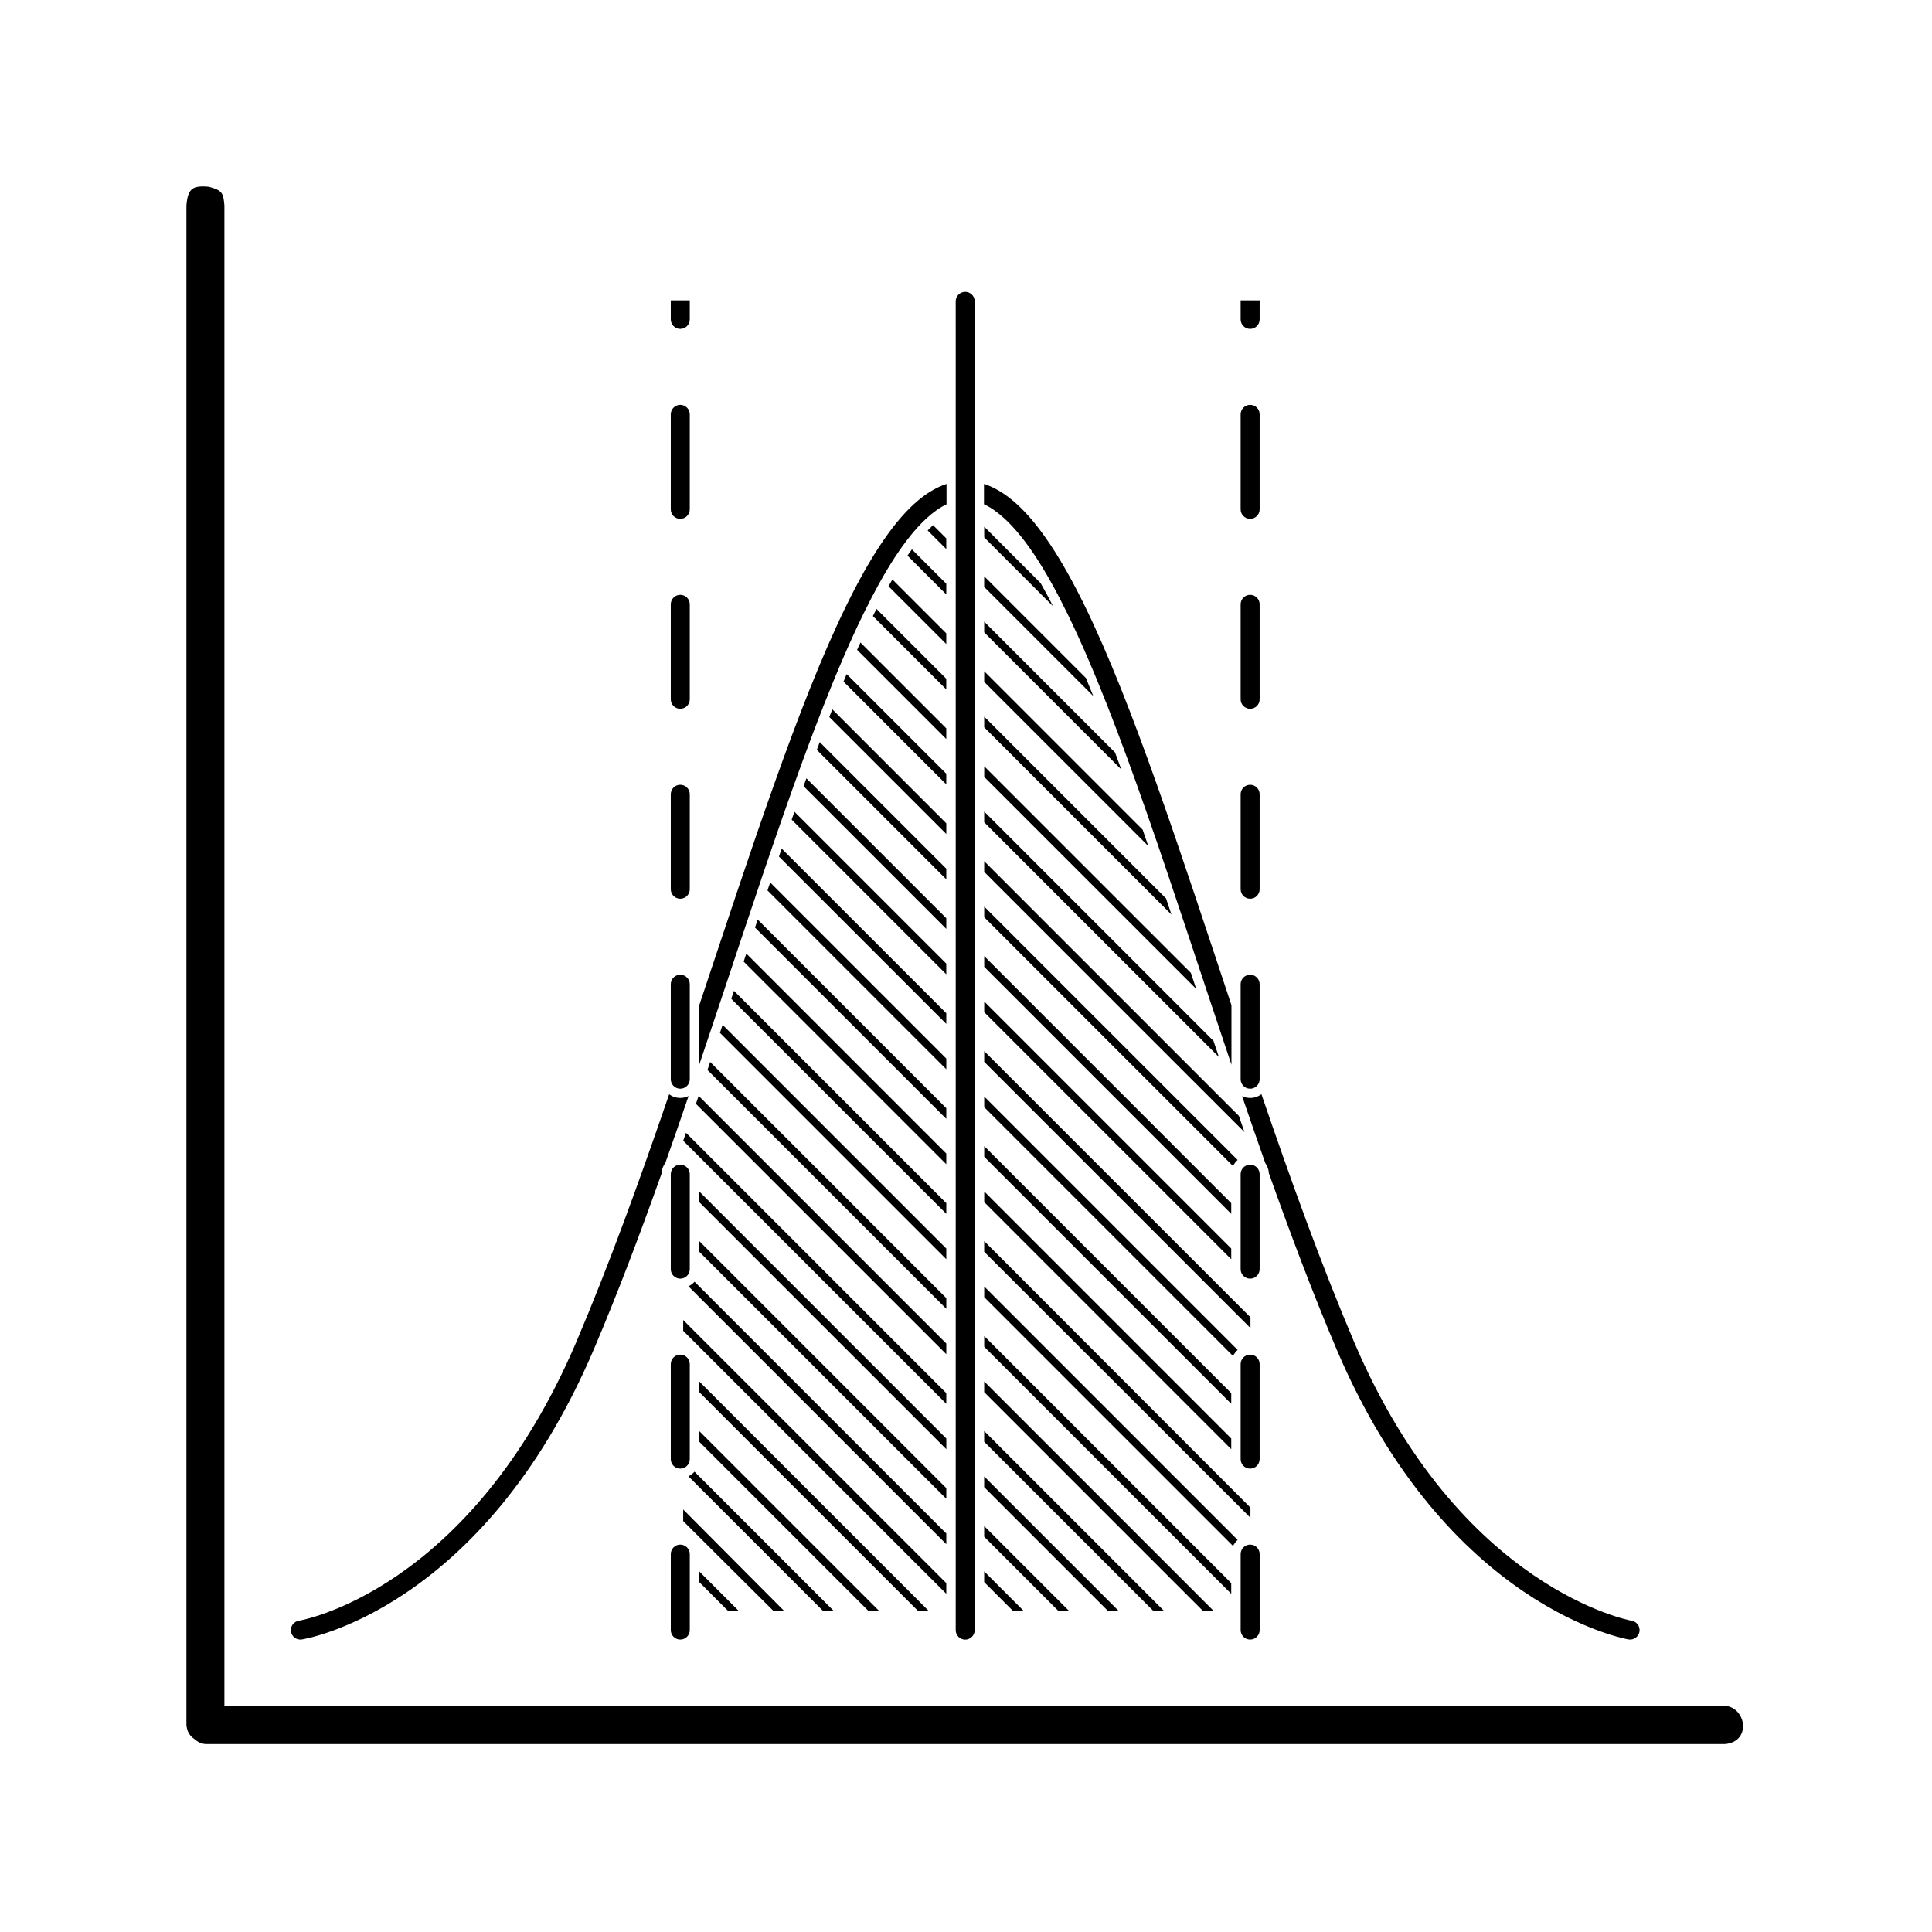
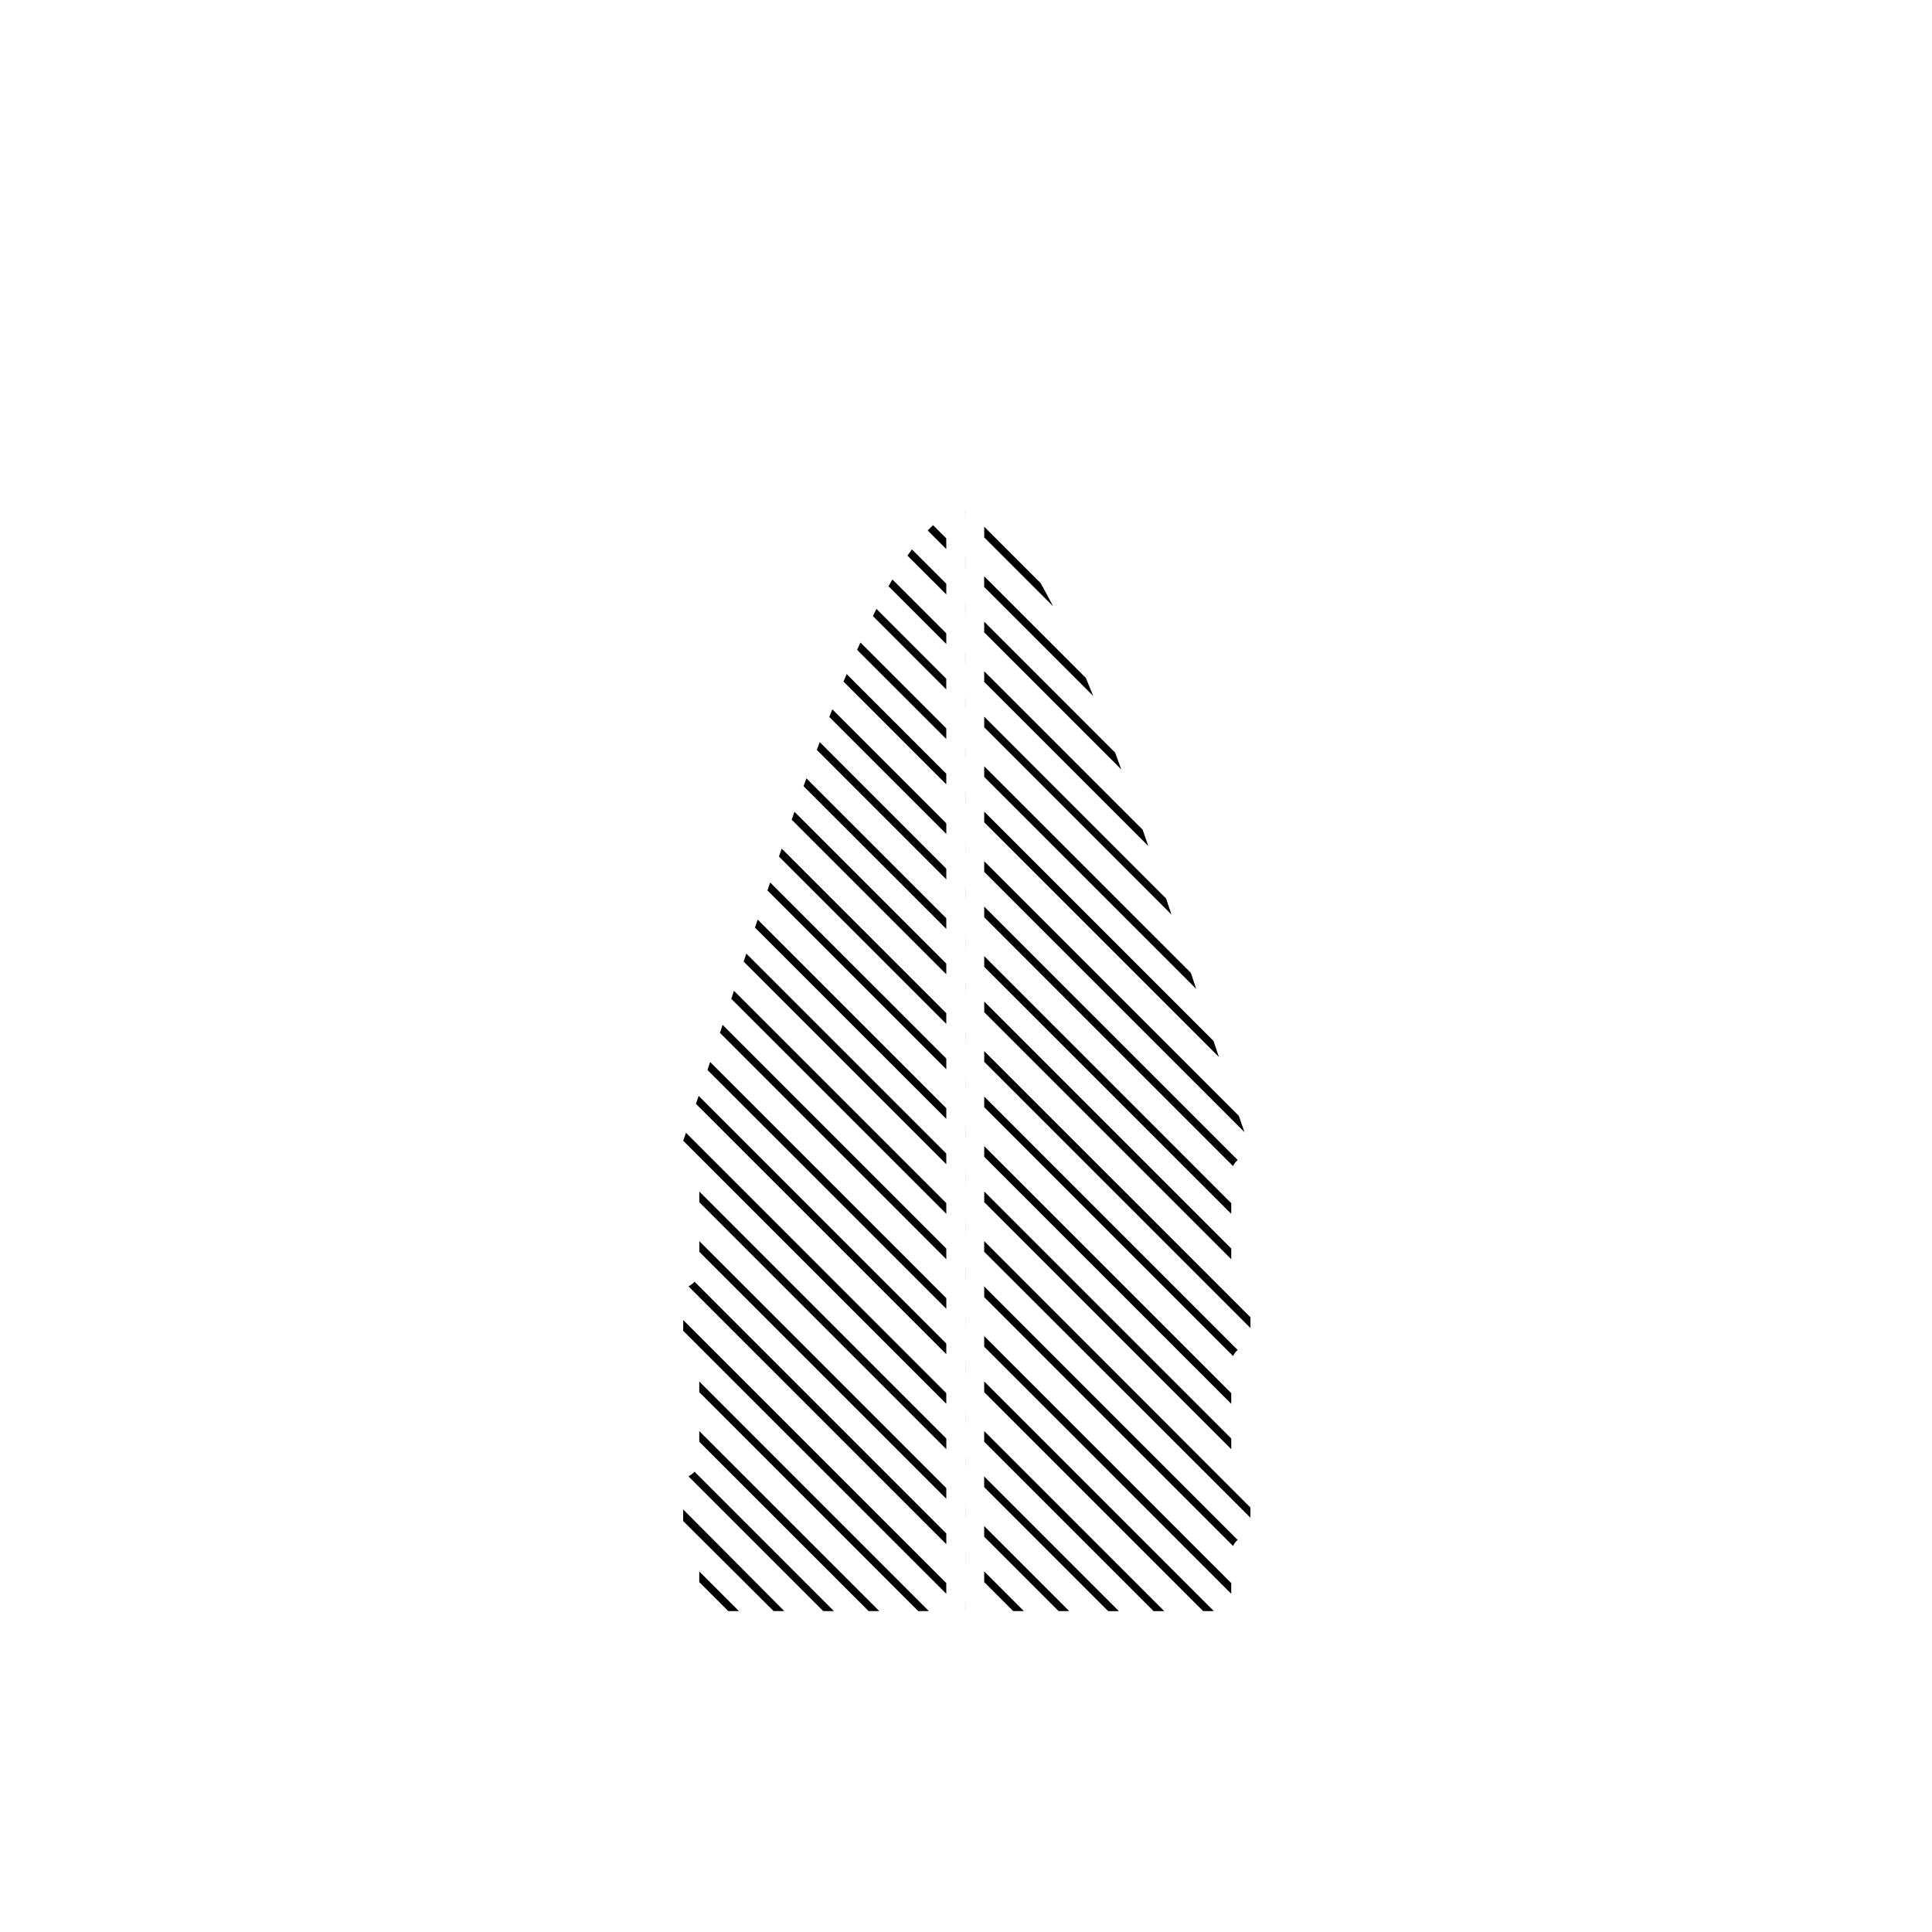
<svg xmlns="http://www.w3.org/2000/svg" fill="#000000" width="800px" height="800px" version="1.1" viewBox="144 144 512 512">
  <g fill-rule="evenodd">
-     <path d="m199.31 193.48c3.629 0.973 3.867 1.625 4.16 4.957v402.73c-0.465 5.336-9.512 6.336-10.066 0v-402.73c0.383-4.367 1.492-5.344 5.906-4.957z" />
-     <path d="m602.04 596.2c4.898 1.312 5.746 9.41-0.875 9.992h-402.73c-5.512-0.48-6.336-9.516 0-10.07h402.73c0.293 0.023 0.582 0.051 0.875 0.078z" />
-     <path d="m326.8 575.99v-20.137c0-1.391-1.129-2.519-2.519-2.519-1.387 0-2.516 1.129-2.516 2.519v20.137c0 1.387 1.129 2.516 2.516 2.516 1.391 0 2.519-1.129 2.519-2.516zm151.02 0v-20.137c0-1.391-1.129-2.519-2.519-2.519-1.387 0-2.516 1.129-2.516 2.519v20.137c0 1.387 1.129 2.516 2.516 2.516 1.391 0 2.519-1.129 2.519-2.516zm-80.543-352.01-0.004-0.125c0-1.387 1.129-2.516 2.516-2.516 1.391 0 2.519 1.129 2.519 2.516l-0.004 15.984 0.004 15.984-0.004 15.984 0.004 15.984-0.004 15.984 0.004 15.98-0.004 15.984 0.004 15.984-0.004 15.984 0.004 15.984-0.004 15.984 0.004 15.984-0.004 15.98 0.004 15.984-0.004 15.984 0.004 15.984-0.004 15.988 0.004 15.984-0.004 15.984 0.004 15.984-0.004 15.984 0.004 15.984v0.504c0 1.387-1.129 2.516-2.519 2.516-1.387 0-2.516-1.129-2.516-2.516l0.004-15.984-0.004-15.984 0.004-15.984-0.004-15.984 0.004-15.984-0.004-15.988 0.004-15.98-0.004-15.984 0.004-15.984-0.004-15.984 0.004-15.98-0.004-15.984 0.004-15.984-0.004-15.984 0.004-15.984-0.004-15.984 0.004-15.98-0.004-15.984 0.004-15.984-0.004-15.984 0.004-15.984-0.004-15.984 0.004-0.375zm-70.48 306.7v-25.172c0-1.391-1.129-2.516-2.519-2.516-1.387 0-2.516 1.129-2.516 2.516v25.172c0 1.391 1.129 2.519 2.516 2.519 1.391 0 2.519-1.129 2.519-2.519zm151.02 0v-25.172c0-1.391-1.129-2.516-2.519-2.516-1.387 0-2.516 1.129-2.516 2.516v25.172c0 1.391 1.129 2.519 2.516 2.519 1.391 0 2.519-1.129 2.519-2.519zm-151.02-50.34v-25.172c0-1.391-1.129-2.519-2.519-2.519-1.387 0-2.516 1.129-2.516 2.519v25.172c0 1.391 1.129 2.516 2.516 2.516 1.391 0 2.519-1.129 2.519-2.516zm151.02 0v-25.172c0-1.391-1.129-2.519-2.519-2.519-1.387 0-2.516 1.129-2.516 2.519v25.172c0 1.391 1.129 2.516 2.516 2.516 1.391 0 2.519-1.129 2.519-2.516zm-151.02-50.34v-25.172c0-1.391-1.129-2.516-2.519-2.516-1.387 0-2.516 1.129-2.516 2.516v25.172c0 1.391 1.129 2.519 2.516 2.519 1.391 0 2.519-1.129 2.519-2.519zm151.02 0v-25.172c0-1.391-1.129-2.516-2.519-2.516-1.387 0-2.516 1.129-2.516 2.516v25.172c0 1.391 1.129 2.519 2.516 2.519 1.391 0 2.519-1.129 2.519-2.519zm-151.02-50.34v-25.172c0-1.391-1.129-2.516-2.519-2.516-1.387 0-2.516 1.129-2.516 2.516v25.172c0 1.387 1.129 2.516 2.516 2.516 1.391 0 2.519-1.129 2.519-2.516zm151.02 0v-25.172c0-1.391-1.129-2.516-2.519-2.516-1.387 0-2.516 1.129-2.516 2.516v25.172c0 1.387 1.129 2.516 2.516 2.516 1.391 0 2.519-1.129 2.519-2.516zm-151.02-50.34v-25.172c0-1.387-1.129-2.516-2.519-2.516-1.387 0-2.516 1.129-2.516 2.516v25.172c0 1.391 1.129 2.516 2.516 2.516 1.391 0 2.519-1.129 2.519-2.516zm151.02 0v-25.172c0-1.387-1.129-2.516-2.519-2.516-1.387 0-2.516 1.129-2.516 2.516v25.172c0 1.391 1.129 2.516 2.516 2.516 1.391 0 2.519-1.129 2.519-2.516zm-151.02-50.34v-25.172c0-1.391-1.129-2.519-2.519-2.519-1.387 0-2.516 1.129-2.516 2.519v25.172c0 1.391 1.129 2.516 2.516 2.516 1.391 0 2.519-1.129 2.519-2.516zm151.02 0v-25.172c0-1.391-1.129-2.519-2.519-2.519-1.387 0-2.516 1.129-2.516 2.519v25.172c0 1.391 1.129 2.516 2.516 2.516 1.391 0 2.519-1.129 2.519-2.516zm-151.02-50.34v-5.035h-5.035v5.035c0 1.391 1.129 2.519 2.516 2.519 1.391 0 2.519-1.129 2.519-2.519zm151.02 0v-5.035h-5.035v5.035c0 1.391 1.129 2.519 2.516 2.519 1.391 0 2.519-1.129 2.519-2.519z" />
    <path d="m329.31 560.44 10.52 10.52h-2.832l-7.688-7.688zm-4.258-16.414 26.801 26.934h-2.832l-23.969-23.859zm3-10.016 36.945 36.949h-2.832l-35.73-35.73c0.617-0.293 1.168-0.711 1.617-1.215zm1.258-10.766 47.715 47.715h-2.832l-44.883-44.883zm0-13.145 60.859 60.859h-2.832l-58.027-58.031v-2.832zm75.508 50.34 10.52 10.52h-2.832l-7.688-7.688zm0-12.023 22.543 22.543h-2.832l-19.711-19.711zm0-13.145 35.688 35.691h-2.832l-32.859-32.859v-2.832zm0-12.027 47.715 47.719h-2.832l-44.883-44.887zm0.004-13.145 60.859 60.859h-2.832l-58.027-58.027zm0-37.195 70.555 70.621v2.688l-70.555-70.48v-2.832zm-5.016 95.664v2.391h-0.016v-2.402l0.012 0.012zm-5.031-2.199-69.719-69.691v-2.856l69.719 69.715zm75.512-2.832v2.832l-65.461-65.465v-2.832zm-70.48-8.117v2.832l-0.012-0.012v-2.832zm70.965-1.715-65.945-65.945v-2.832l67.16 67.164c-0.508 0.449-0.922 0.996-1.215 1.617zm-142.71-70.035 66.719 66.723v2.832l-68.332-68.336c0.617-0.293 1.168-0.711 1.613-1.219zm71.734 59.711 0.016 0.016v2.832l-0.016-0.016zm-68.777-68.781 63.762 63.766v2.832l-65.176-65.18-0.281-0.281v-2.832l1.699 1.699zm68.793 55.648v2.832l-0.012-0.012v-2.832zm5.019-107.69 70.555 70.547v2.848l-70.559-70.562v-2.832zm-73.25 39.457 63.203 63.207v2.832l-65.465-65.465v-2.832l2.258 2.258zm138.71 63.203v2.832l-65.461-65.465v-2.832zm-70.48-6.992v2.832l-0.012-0.012v-2.832l0.016 0.016zm70.48-5.031v2.832l-65.461-65.461v-2.832zm-75.512 2.832-69.719-69.719 0.73-2.102 17.809 17.809 51.176 51.18v2.832zm5.031-10.945v2.832l-0.016-0.016v-2.832l0.012 0.016zm70.961-1.719-65.945-65.949v-2.832l67.164 67.164c-0.508 0.449-0.922 0.996-1.215 1.617zm-75.992-0.484-66.352-66.352 0.723-2.109 15.008 15.008 50.617 50.621v2.832zm5.031-6.996-0.012-0.012v-2.832l0.012 0.012zm-5.031-5.031-40.008-40.012-23.289-23.289 0.715-2.117 62.586 62.586v2.832zm5.016-10.961 0.016 0.016v2.832l-0.016-0.016zm70.496-5.016v2.832l-65.461-65.461v-2.832zm-75.512 2.832-39.445-39.449-20.543-20.543 0.707-2.121 21.25 21.25 38.031 38.035v2.832zm5.031-9.824v2.832l-0.012-0.012v-2.832zm-5.027-2.199-27.426-27.426-29.562-29.559 0.707-2.125 56.277 56.277v2.832zm11.746-66.598 63.762 63.766v2.832l-65.176-65.18-0.285-0.285v-2.832zm-6.719 55.648v2.832l-0.012-0.012v-2.832l0.012 0.016zm7.269-68.227 64.906 64.902c-0.508 0.449-0.922 0.996-1.215 1.617l-65.105-65.102-0.836-0.836v-2.832l2.25 2.254zm-12.301 66.027-26.863-26.863-26.84-26.836 0.707-2.125 52.992 52.992v2.832zm5.031-9.824v2.832l-0.016-0.016v-2.832zm5.016-70.48 14.277 14.281 53.207 53.207 1.488 4.316-56.113-56.109-12.859-12.863zm-10.047 68.281-14.836-14.84-35.859-35.855 0.711-2.121 49.984 49.984zm5.019-10.957 0.012 0.012v2.832l-0.012-0.012zm-5.019-2.188-47.391-47.391 0.715-2.117 33.816 33.812 12.863 12.863v2.832zm10.047-68.281 60.766 60.766 1.426 4.258-48.773-48.77-13.422-13.422v-2.832zm-5.016 58.457v2.832l-0.016-0.016v-2.832zm-5.035-2.203-2.254-2.25-42.09-42.09 0.723-2.109 43.621 43.621v2.832zm5.031-10.945v2.832l-0.012-0.012v-2.832zm5.019-57.332 26.863 26.863 27.91 27.906 1.406 4.238-56.176-56.176v-2.832zm-10.047 55.137-40.973-40.973 0.734-2.098 40.234 40.234v2.832zm5.031-9.828v2.832l-0.012-0.012v-2.832zm-5.031-5.031v2.832l-37.824-37.824 0.75-2.082zm10.047-53.426 48.199 48.199 1.426 4.258-49.625-49.625zm-5.016 45.324v2.832l-0.016-0.016v-2.832zm-5.031-5.031v2.832l-34.312-34.312 0.773-2.059 33.539 33.543zm5.019-7.008 0.012 0.012v2.832l-0.012-0.012zm5.031-45.309 39.445 39.449 2.543 2.543 1.488 4.32-43.48-43.484v-2.832zm-10.051 40.293v2.832l-31-31 0.797-2.035 30.199 30.203zm5.031-8.113v2.832l-0.016-0.016v-2.832zm-5.035-5.031v2.832l-27.234-27.234c0.277-0.672 0.555-1.336 0.832-2zm10.047-40.293 34.684 34.684 1.648 4.481-36.328-36.328v-2.832zm-5.016 33.301v2.832l-0.012-0.012v-2.832zm-5.031-5.031v2.832l-23.629-23.629c0.293-0.656 0.586-1.309 0.879-1.953l22.754 22.754zm5.031-8.117v2.832l-0.012-0.012v-2.832zm5.016-32.18 26.953 26.953c0.652 1.57 1.309 3.168 1.961 4.793l-28.918-28.918v-2.832zm-10.051 27.148v2.832l-19.441-19.441 0.941-1.891zm5.035-6.992v2.832l-0.016-0.016v-2.832zm-5.031-5.031v2.832l-15.309-15.312 1.031-1.801 14.281 14.281zm5.019-8.125 0.012 0.012v2.832l-0.012-0.012zm5.031-20.141 14.941 14.941c1.105 1.938 2.211 3.988 3.316 6.148l-18.254-18.254v-2.832zm-10.047 15.121v2.832l-10.289-10.289 1.18-1.652zm5.031-6.992v2.832l-0.016-0.016v-2.832zm-5.035-5.031v2.832l-4.93-4.93c0.477-0.496 0.949-0.969 1.422-1.41zm5.031-7.688v2.406l-0.012-0.012v-2.394z" />
-     <path d="m321.34 434c0.824 0.609 1.84 0.965 2.941 0.965 0.789 0 1.539-0.184 2.199-0.512-2.019 5.922-4.066 11.836-6.144 17.707-0.613 0.801-0.988 1.793-1.02 2.871-5.723 16.086-11.664 31.805-17.891 46.434-29.676 69.73-77.438 77.012-77.438 77.012-1.371 0.215-2.66-0.723-2.879-2.094-0.215-1.371 0.723-2.66 2.094-2.879 0 0 45.227-7.375 73.586-74.012 8.668-20.367 16.789-42.844 24.543-65.492zm156.95-0.027c7.731 22.625 15.836 45.105 24.504 65.523 28 65.941 73.621 74.016 73.621 74.016 1.367 0.234 2.289 1.539 2.055 2.906-0.234 1.367-1.539 2.289-2.906 2.055 0 0-48.117-8.039-77.402-77.008-6.234-14.684-12.176-30.434-17.895-46.543-0.051-0.996-0.395-1.914-0.945-2.668-2.078-5.891-4.129-11.824-6.156-17.77 0.648 0.309 1.375 0.484 2.141 0.484 1.117 0 2.152-0.371 2.981-0.996zm-153.93-8.824v4.856c0 0.039-0.031 0.07-0.07 0.07-0.039 0-0.07-0.031-0.07-0.07v-4.445zm150.88-0.16 0.141 0.41v4.606c0 0.039-0.031 0.07-0.07 0.07-0.039 0-0.07-0.031-0.07-0.07zm-80.402-152.68v5.34c-1.762 0.828-3.508 2.074-5.25 3.668-5.684 5.199-11.207 13.988-16.75 25.309-14.168 28.934-28.188 74.09-43.582 119.68v-15.746c13.645-40.852 26.297-80.082 39.062-106.15 5.887-12.02 11.84-21.293 17.875-26.812 2.844-2.602 5.734-4.398 8.652-5.356v0.062zm9.922-0.074c2.938 0.953 5.844 2.75 8.703 5.348 6.055 5.504 12.016 14.758 17.902 26.758 12.758 26.016 25.367 65.172 38.98 106.03v15.777c-15.371-45.617-29.34-90.715-43.5-119.59-5.539-11.297-11.066-20.066-16.77-25.25-1.766-1.602-3.527-2.852-5.312-3.68v-5.394zm-4.894-0.805v5.035h-0.133v-5.035z" />
  </g>
</svg>